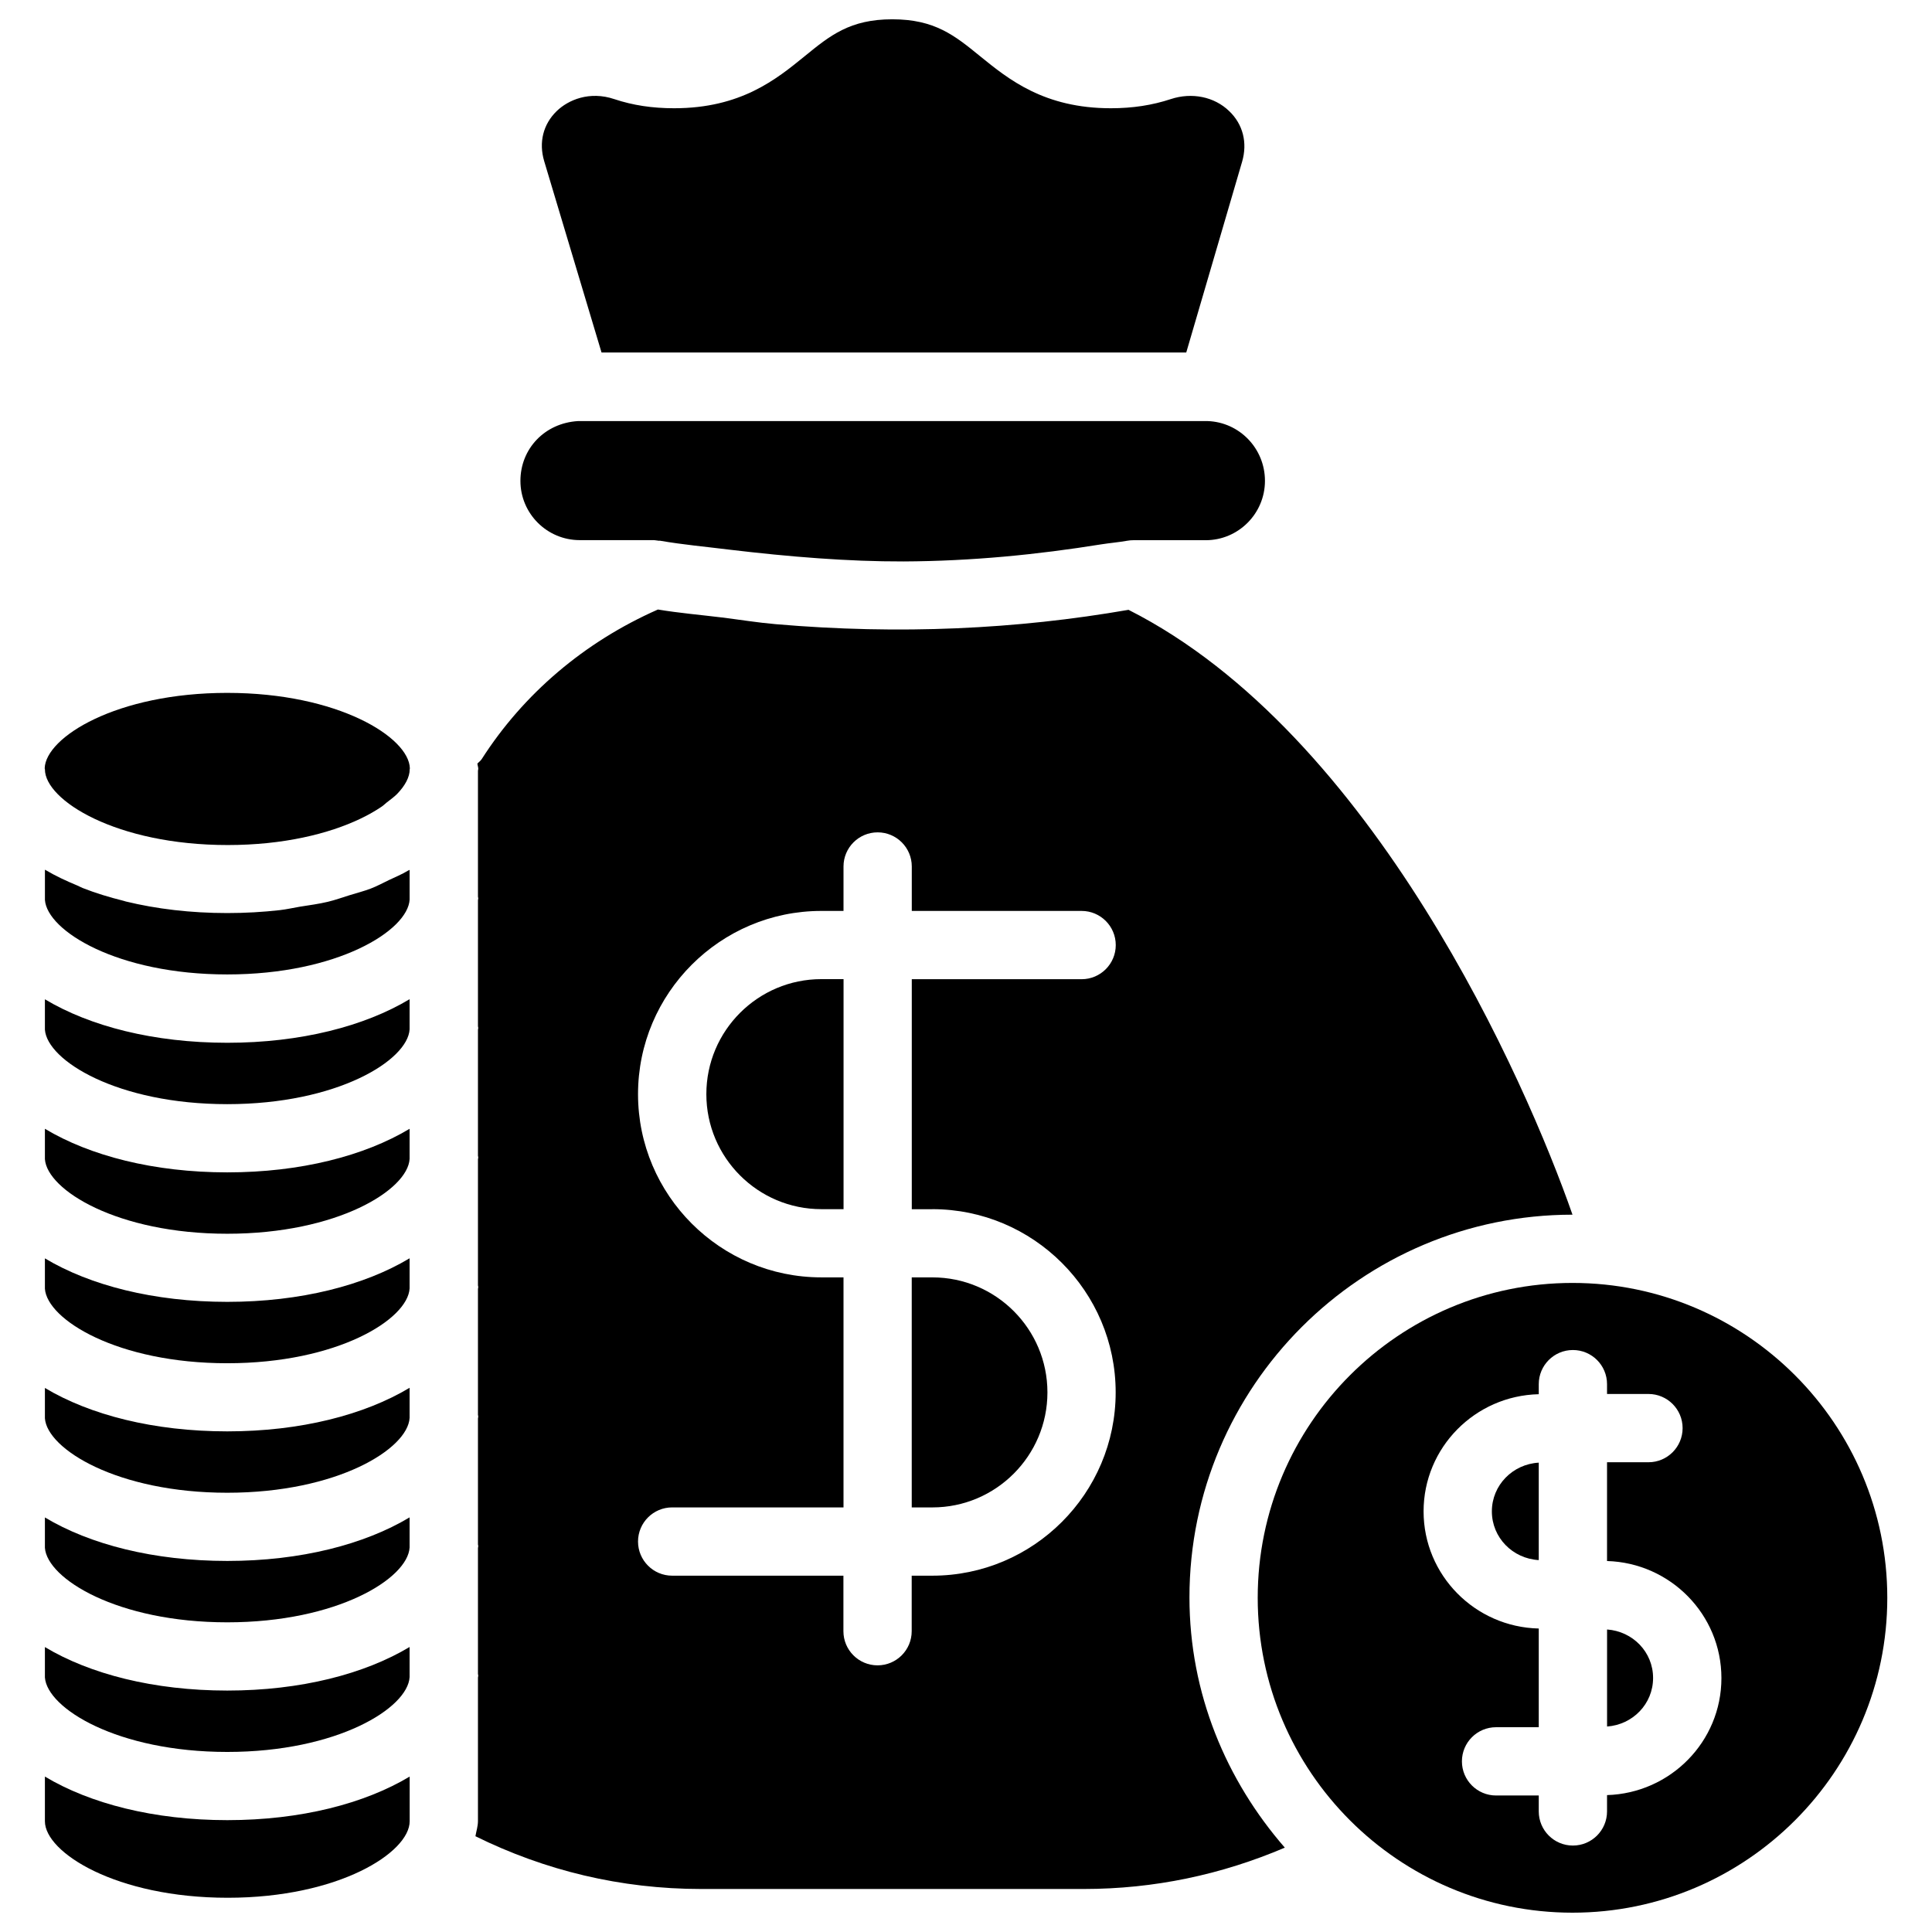
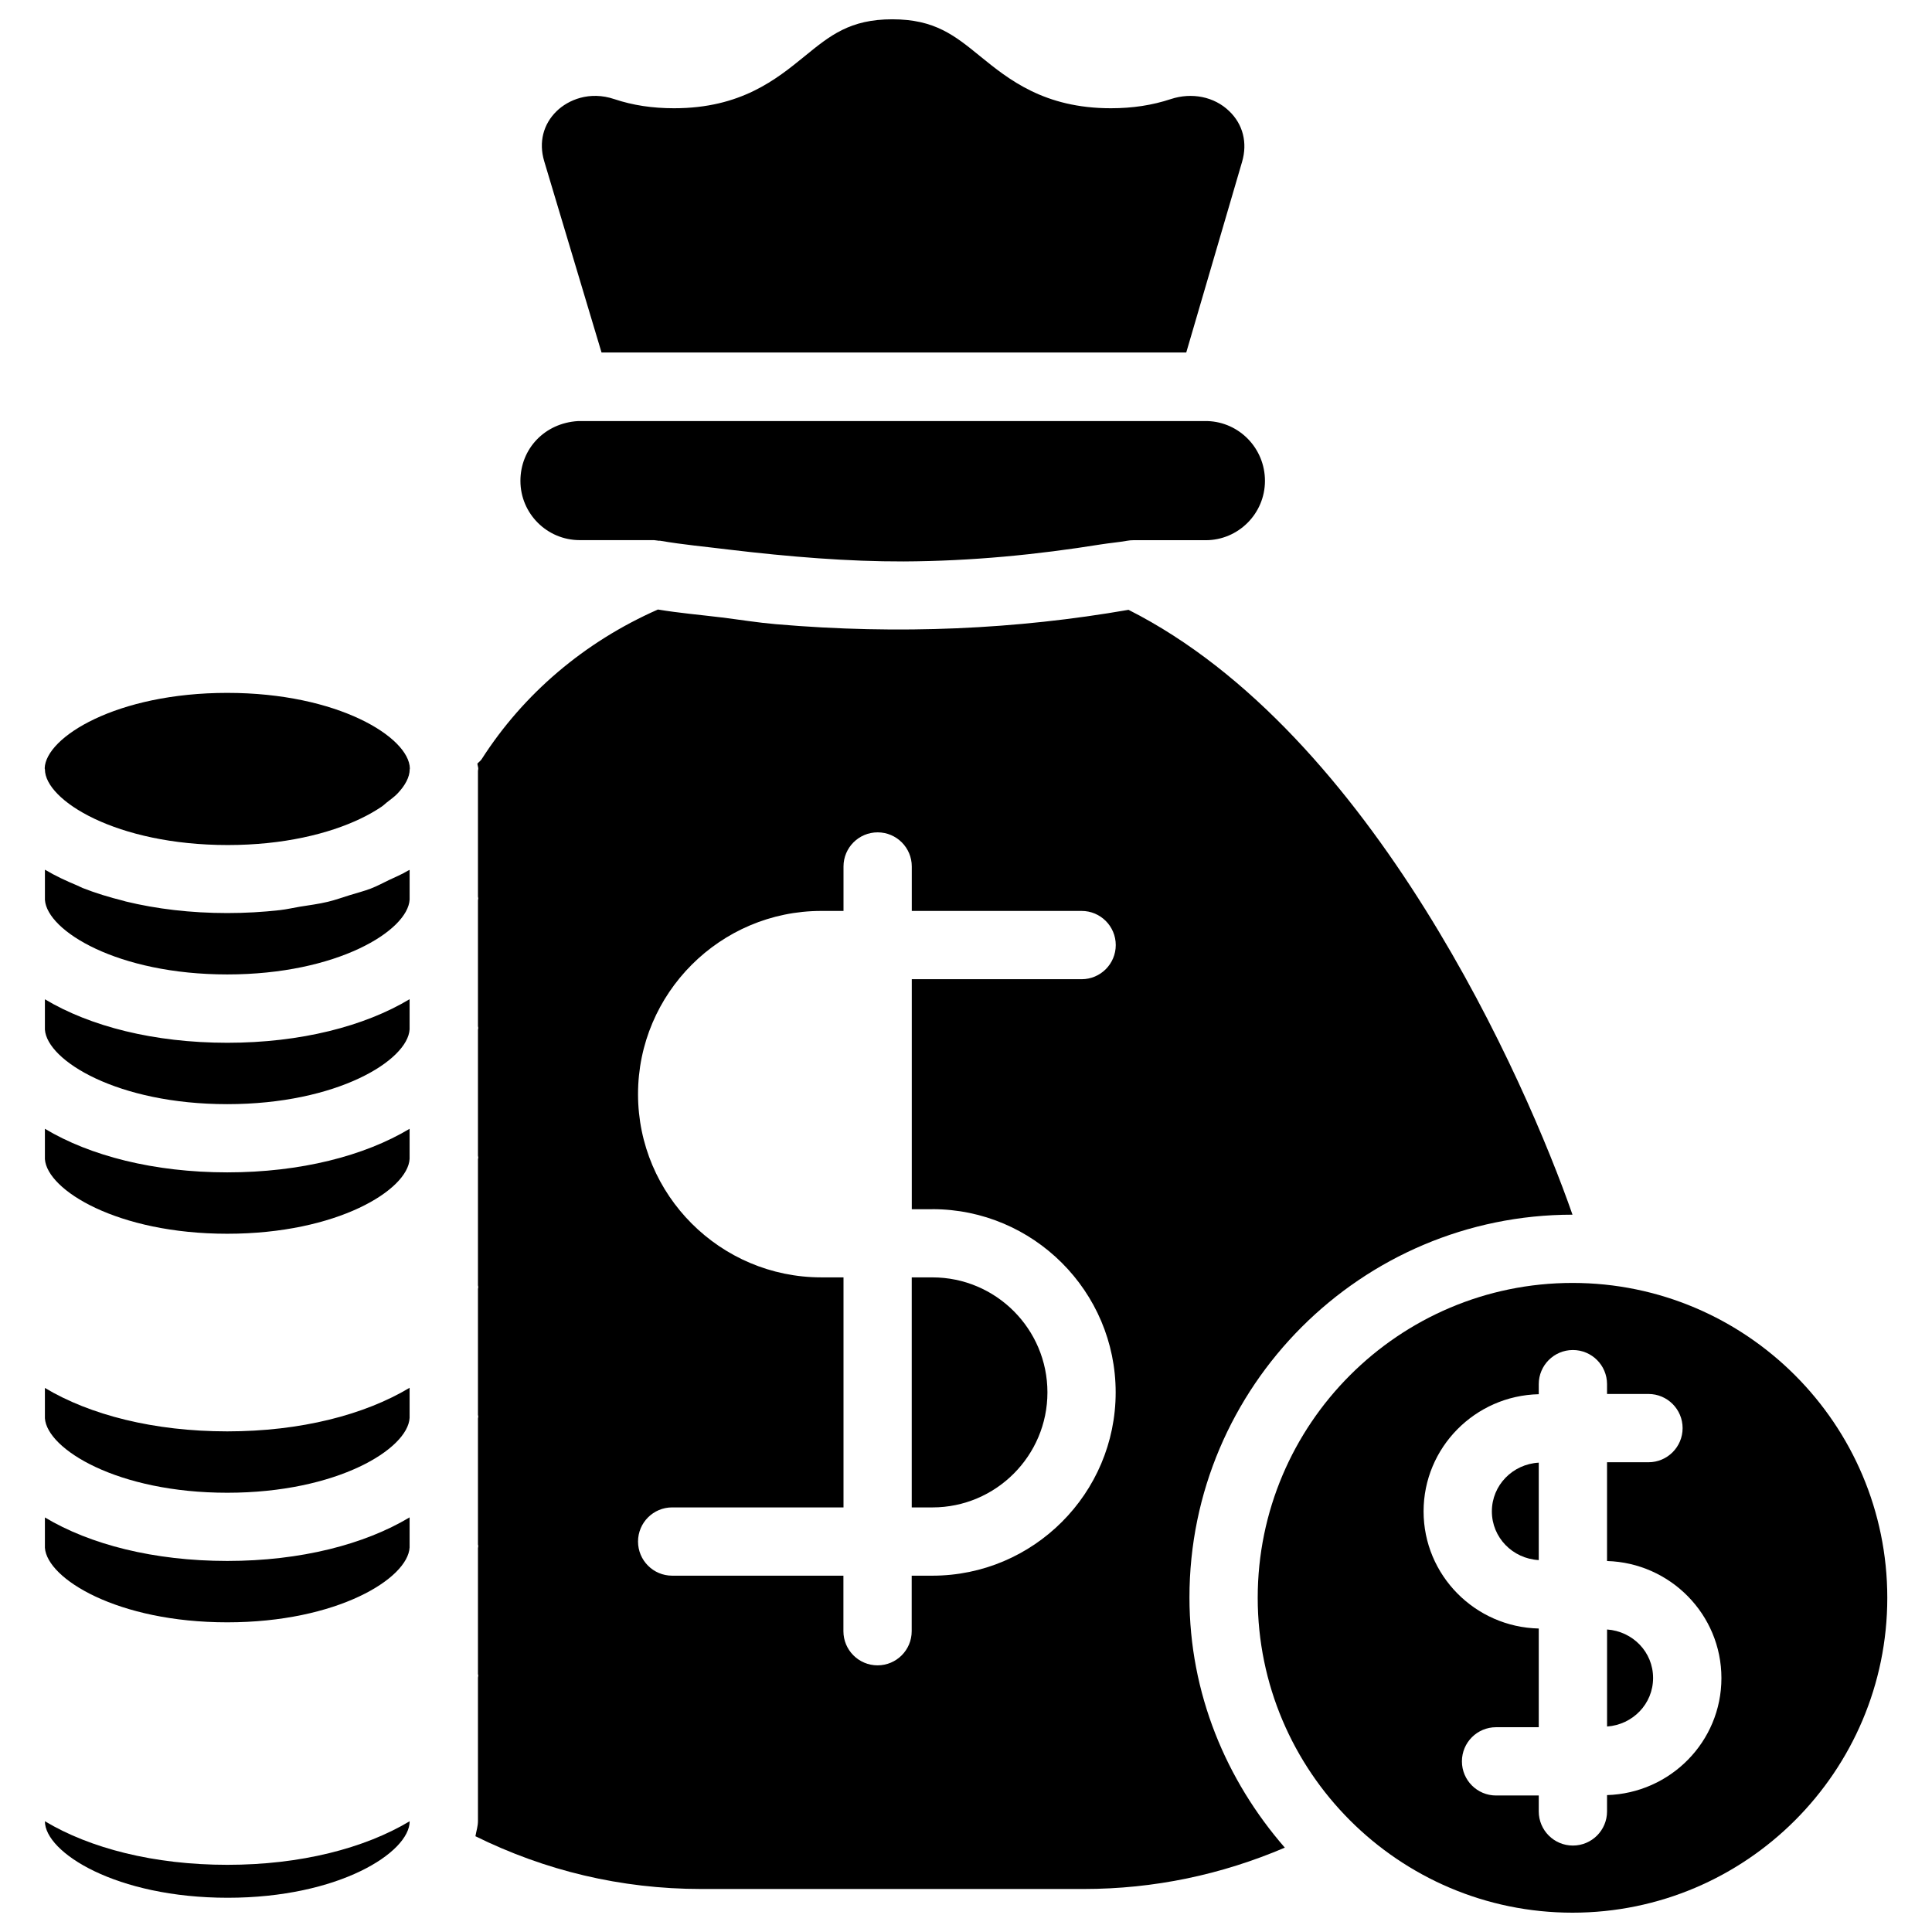
<svg xmlns="http://www.w3.org/2000/svg" fill="#000000" width="800px" height="800px" version="1.1" viewBox="144 144 512 512">
  <g>
-     <path d="m331.19 433.96c0 16.816 13.664 30.48 30.48 30.48h5.879v-60.961h-5.879c-16.816 0-30.48 13.664-30.48 30.48z" />
    <path d="m560.73 483.99c-46.016 0-83.422 37.43-83.422 83.445s37.406 83.445 83.422 83.445 83.422-37.43 83.422-83.445-37.406-83.445-83.422-83.445zm9.152 135.73v4.324c0 4.996-4.051 9.047-9.047 9.047s-9.047-4.051-9.047-9.047v-4.219h-11.316c-4.996 0-9.047-4.051-9.047-9.047s4.051-9.047 9.047-9.047h11.316v-26.156c-16.879-0.379-30.523-14.129-30.523-31.047s13.645-30.668 30.523-31.047v-2.664c0-4.996 4.051-9.047 9.047-9.047s9.047 4.051 9.047 9.047v2.602h10.98c4.996 0 9.047 4.051 9.047 9.047s-4.051 9.047-9.047 9.047h-10.98v26.176c16.773 0.484 30.312 14.168 30.312 31.027 0 16.855-13.539 30.5-30.312 31.004z" />
    <path d="m303.41 237.41h154.96l14.801-50.551c1.469-5.039 0.23-9.93-3.422-13.414-3.945-3.82-9.887-5.016-15.449-3.191-4.953 1.637-10.141 2.434-15.91 2.434-17.695 0-27.102-7.66-34.68-13.812-6.695-5.457-11.988-9.762-23.238-9.762-11.23 0-16.5 4.305-23.195 9.762-7.559 6.152-16.941 13.812-34.637 13.812-5.75 0-10.914-0.777-15.828-2.414-6.574-2.219-12.223 0.195-15.289 3.176-3.57 3.465-4.785 8.27-3.316 13.227z" />
    <path d="m297.64 287.14h19.691c0.461 0.082 0.859 0.082 1.301 0.168 0.086 0.023 0.148-0.043 0.23-0.02 6.195 1.07 12.156 1.594 18.223 2.352 16.184 1.93 31.762 3.191 46.371 3.148 18.074-0.082 35.457-1.805 52.418-4.535 2.266-0.355 4.578-0.547 6.824-0.945 0.547-0.105 1.09-0.148 1.637-0.148h19.188c8.648 0 15.703-7.055 15.703-15.723 0-8.629-6.801-15.574-15.219-15.848h-166.81c-8.879 0.523-15.281 7.367-15.281 15.848 0 8.652 7.031 15.703 15.723 15.703z" />
    <path d="m385.62 543.48h5.481c16.816 0 30.48-13.688 30.48-30.48 0-16.816-13.664-30.48-30.48-30.48h-5.481z" />
    <path d="m539.36 544.53c0 6.949 5.519 12.531 12.426 12.91v-25.82c-6.902 0.379-12.426 5.965-12.426 12.91z" />
    <path d="m569.89 575.83v25.715c6.801-0.484 12.195-5.984 12.195-12.867 0-6.887-5.394-12.363-12.195-12.848z" />
    <path d="m155.9 546.14v8.039c0.586 8.207 19.23 19.754 48.324 19.754 29.199 0 47.863-11.629 48.324-19.836v-7.977c-11.945 7.16-28.863 11.547-48.324 11.547-19.461-0.004-36.379-4.367-48.324-11.527z" />
-     <path d="m155.9 580.49v8.039c0.586 8.207 19.23 19.754 48.324 19.754 29.199 0 47.863-11.629 48.324-19.836v-7.977c-11.945 7.16-28.863 11.547-48.324 11.547-19.461-0.004-36.379-4.367-48.324-11.527z" />
    <path d="m155.9 511.82v8.039c0.59 8.188 19.23 19.734 48.324 19.734 29.199 0 47.863-11.629 48.324-19.836v-7.977c-11.945 7.16-28.863 11.547-48.324 11.547-19.461-0.004-36.379-4.352-48.324-11.508z" />
-     <path d="m155.9 614.81v11.84c0 8.27 18.871 20.277 48.449 20.277 29.453 0 48.219-12.008 48.219-20.277v-11.84c-11.945 7.16-28.863 11.547-48.324 11.547-19.457 0-36.398-4.387-48.344-11.547z" />
+     <path d="m155.9 614.81v11.84c0 8.27 18.871 20.277 48.449 20.277 29.453 0 48.219-12.008 48.219-20.277c-11.945 7.16-28.863 11.547-48.324 11.547-19.457 0-36.398-4.387-48.344-11.547z" />
    <path d="m560.73 465.91c-12.281-35.203-52.797-127.53-117.66-160.3-29.598 5.144-60.688 6.633-93.5 3.801-4.699-0.398-9.594-1.195-14.355-1.785-5.629-0.691-11.148-1.152-16.859-2.098-19.562 8.625-35.645 22.398-46.664 39.59-0.316 0.504-0.777 0.82-1.176 1.219 0.02 0.484 0.23 0.922 0.23 1.406 0 0.188-0.082 0.355-0.082 0.523v33.355c0 0.148 0.082 0.273 0.082 0.441 0 0.188-0.082 0.355-0.082 0.523v33.379c0 0.148 0.082 0.273 0.082 0.441 0 0.188-0.082 0.355-0.082 0.523v33.355c0 0.148 0.082 0.273 0.082 0.441 0 0.188-0.082 0.355-0.082 0.523v33.379c0 0.148 0.082 0.273 0.082 0.441 0 0.188-0.082 0.355-0.082 0.523v33.355c0 0.148 0.082 0.273 0.082 0.441 0 0.188-0.082 0.355-0.082 0.523v33.379c0 0.148 0.082 0.273 0.082 0.441 0 0.188-0.082 0.355-0.082 0.523v33.355c0 0.148 0.082 0.273 0.082 0.441 0 0.188-0.082 0.355-0.082 0.523v37.996c0 1.406-0.441 2.707-0.672 4.051 18.43 9.09 38.477 13.98 59.848 13.98h101.35c18.684 0 36.527-3.801 53.301-10.957-15.535-17.844-25.273-40.852-25.273-66.312-0.004-55.898 45.547-101.43 101.51-101.43zm-169.64-1.469c26.766 0 48.574 21.789 48.574 48.555 0 26.785-21.812 48.574-48.574 48.574h-5.481v14.715c0 4.996-4.051 9.047-9.047 9.047-4.996 0-9.047-4.051-9.047-9.047v-14.715h-45.383c-4.996 0-9.047-4.051-9.047-9.047s4.051-9.047 9.047-9.047h45.406v-60.961h-5.879c-26.766 0-48.574-21.789-48.574-48.555s21.812-48.555 48.574-48.555h5.879v-11.777c0-4.996 4.051-9.047 9.047-9.047s9.047 4.051 9.047 9.047v11.777h45.008c4.996 0 9.047 4.051 9.047 9.047 0 4.996-4.051 9.047-9.047 9.047h-45.008v60.961h5.457z" />
-     <path d="m155.9 477.48v8.039c0.586 8.207 19.23 19.754 48.324 19.754 29.199 0 47.863-11.629 48.324-19.836v-7.977c-11.945 7.16-28.863 11.547-48.324 11.547-19.461-0.004-36.379-4.371-48.324-11.527z" />
    <path d="m204.23 327.62c-29.367 0-48.137 11.754-48.387 19.984 0 0.105 0.062 0.188 0.062 0.293 0 8.164 18.871 20.047 48.449 20.047 3.672 0 7.18-0.188 10.496-0.523 13.352-1.363 23.785-5.227 30.27-9.637 0.547-0.355 0.883-0.754 1.363-1.113 0.969-0.754 1.977-1.488 2.711-2.223 2.203-2.266 3.379-4.535 3.379-6.57 0-0.082 0.043-0.168 0.043-0.25-0.188-8.211-18.977-20.008-48.387-20.008z" />
    <path d="m247.09 377.22c-1.617 0.777-3.106 1.594-4.848 2.266-1.762 0.672-3.738 1.176-5.625 1.762-1.91 0.586-3.715 1.258-5.75 1.742-2.352 0.566-4.934 0.902-7.43 1.301-1.762 0.293-3.422 0.691-5.269 0.902-4.473 0.504-9.133 0.777-13.938 0.777-9.699 0-18.746-1.09-26.891-3.066-0.23-0.043-0.398-0.148-0.629-0.188-3.82-0.945-7.43-2.059-10.789-3.379-0.523-0.211-0.945-0.461-1.449-0.672-2.981-1.238-5.816-2.562-8.355-4.074-0.062-0.043-0.148-0.062-0.211-0.105v7.996c0.586 8.207 19.23 19.754 48.324 19.754 29.199 0 47.863-11.629 48.324-19.836v-7.871c-0.148 0.082-0.336 0.148-0.484 0.23-1.52 0.93-3.301 1.664-4.981 2.461z" />
    <path d="m155.9 443.14v8.039c0.59 8.211 19.23 19.777 48.324 19.777 29.199 0 47.863-11.629 48.324-19.836v-7.977c-11.945 7.16-28.863 11.547-48.324 11.547-19.461-0.004-36.379-4.391-48.324-11.551z" />
    <path d="m155.9 408.82v8.039c0.586 8.207 19.23 19.754 48.324 19.754 29.199 0 47.863-11.629 48.324-19.836v-7.977c-11.945 7.16-28.863 11.547-48.324 11.547-19.461-0.004-36.379-4.371-48.324-11.527z" />
  </g>
</svg>